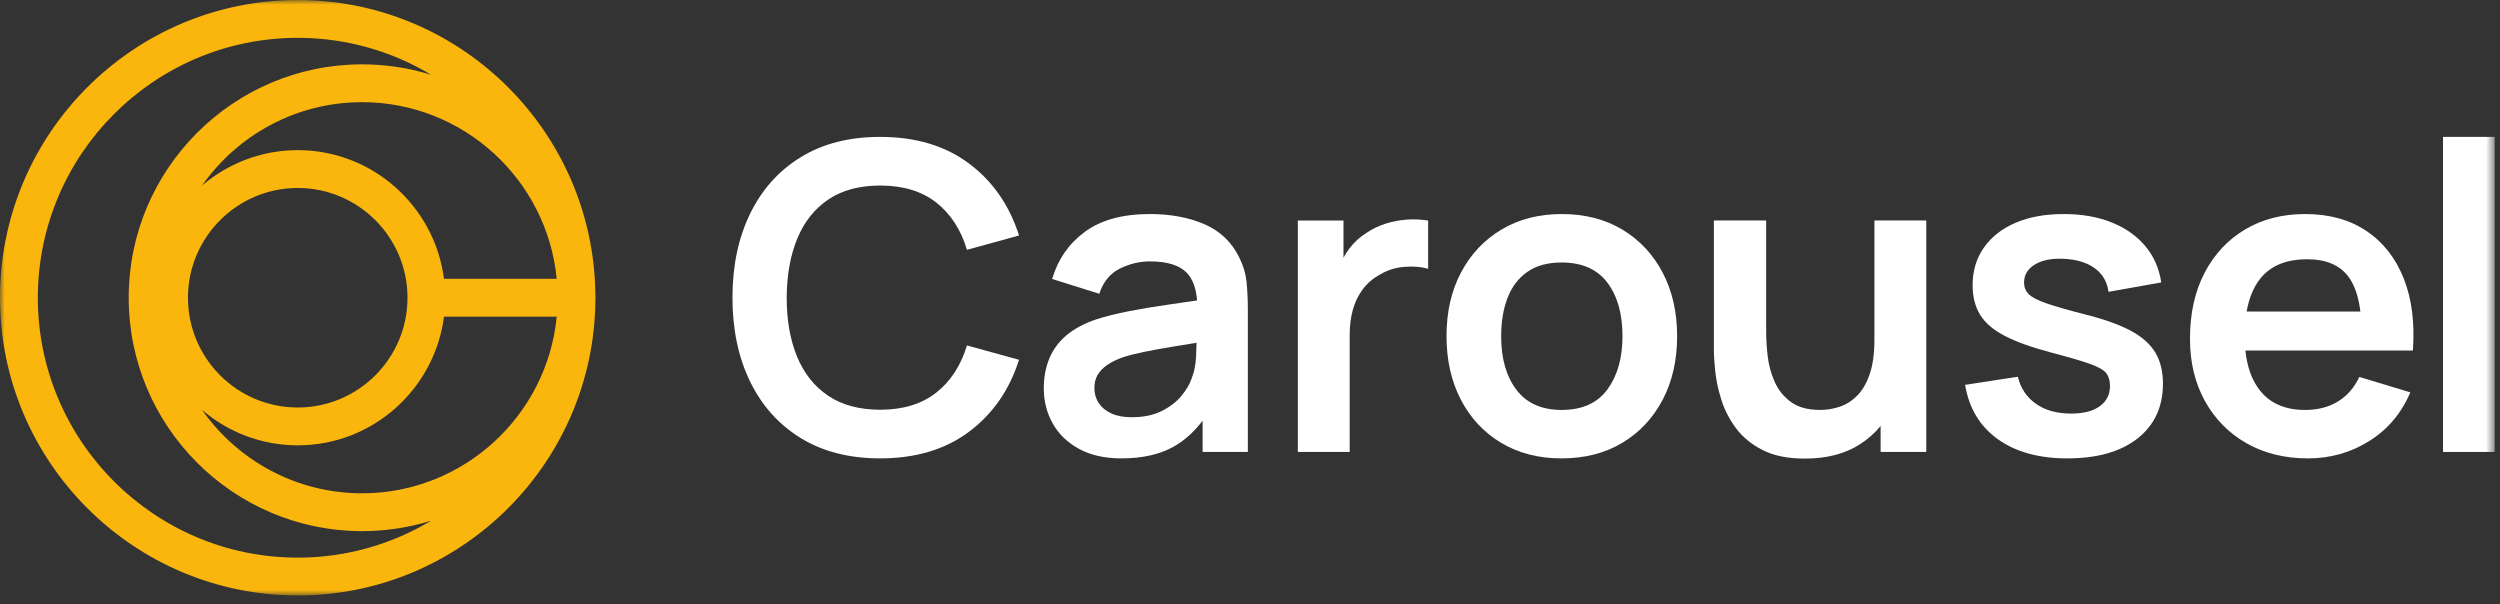
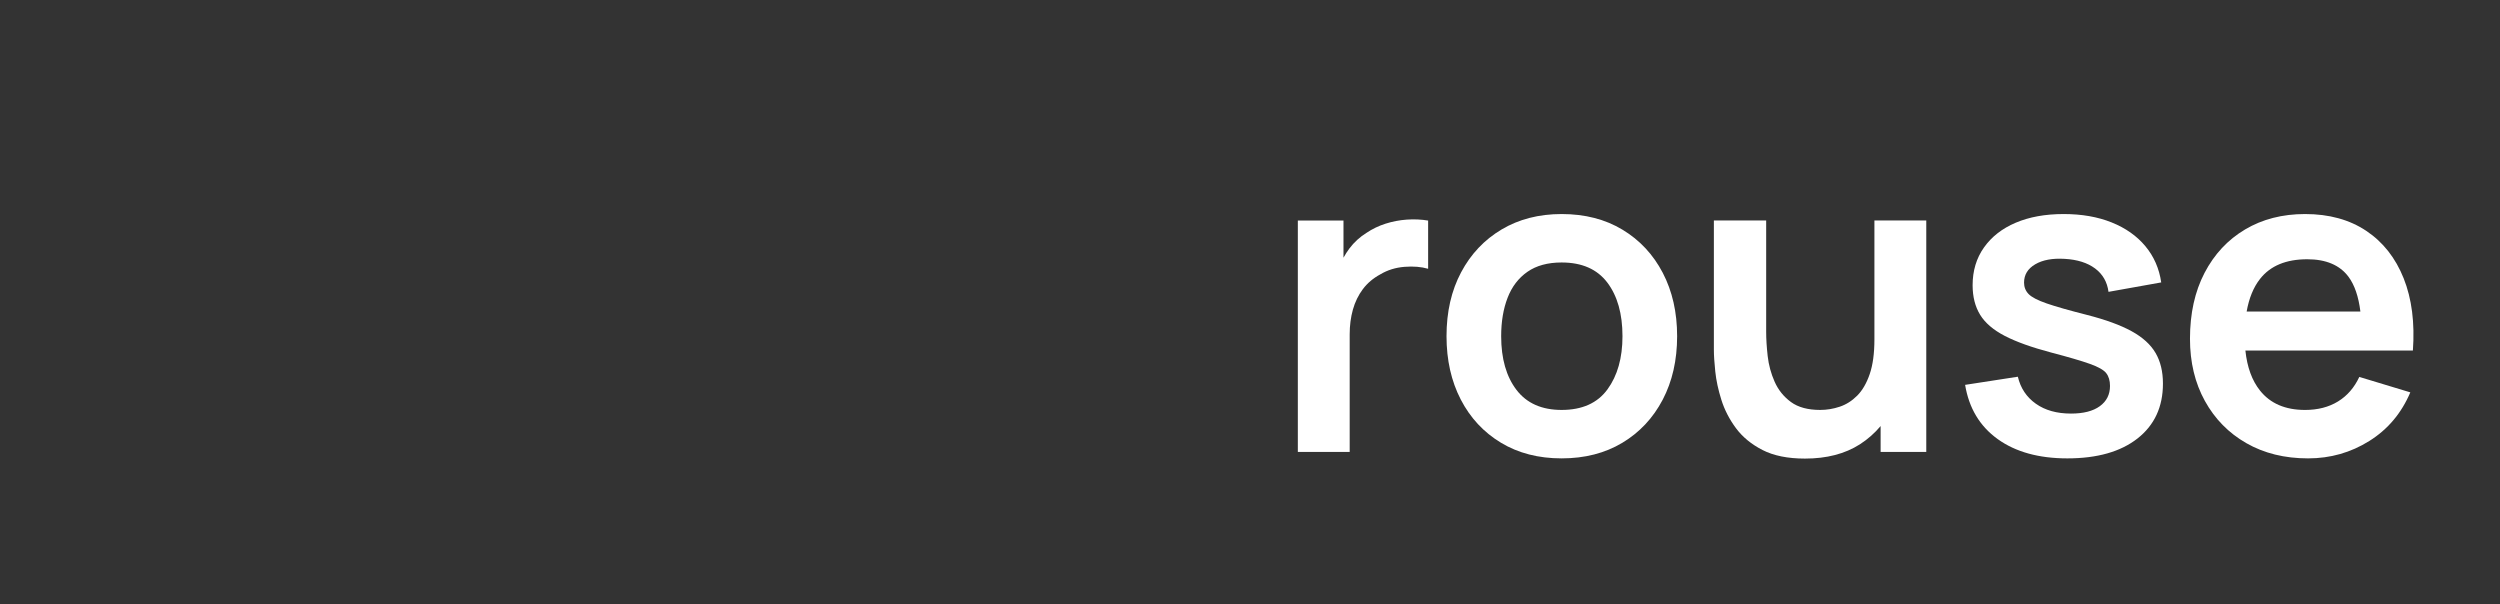
<svg xmlns="http://www.w3.org/2000/svg" xmlns:xlink="http://www.w3.org/1999/xlink" width="269px" height="65px" viewBox="0 0 269 65" version="1.1">
  <rect x="0" y="0" width="269" height="65" fill="#333333" stroke="none" />
  <title>Group 18</title>
  <defs>
-     <polygon id="path-1" points="0 64.072 268.427 64.072 268.427 0 0 0" />
-   </defs>
+     </defs>
  <g id="Page-1" stroke="none" stroke-width="1" fill="none" fill-rule="evenodd">
    <g id="Artboard" transform="translate(-170, -37)">
      <g id="Group-18" transform="translate(170, 37)">
-         <path d="M89.133,21.462 C90.617,20.463 92.474,19.964 94.704,19.964 C97.178,19.964 99.192,20.575 100.746,21.797 C102.299,23.019 103.398,24.715 104.043,26.883 L109.647,25.337 C108.617,22.094 106.826,19.514 104.275,17.601 C101.722,15.686 98.531,14.729 94.704,14.729 C91.382,14.729 88.537,15.455 86.171,16.908 C83.802,18.36 81.984,20.387 80.716,22.985 C79.447,25.583 78.814,28.597 78.814,32.025 C78.814,35.453 79.447,38.468 80.716,41.066 C81.984,43.664 83.802,45.691 86.171,47.143 C88.537,48.596 91.382,49.321 94.704,49.321 C98.531,49.321 101.722,48.364 104.275,46.45 C106.826,44.536 108.617,41.957 109.647,38.713 L104.043,37.168 C103.398,39.32 102.299,41.012 100.746,42.242 C99.192,43.473 97.178,44.087 94.704,44.087 C92.474,44.087 90.614,43.587 89.121,42.588 C87.63,41.589 86.513,40.186 85.766,38.378 C85.022,36.572 84.648,34.454 84.648,32.025 C84.662,29.596 85.043,27.479 85.79,25.671 C86.534,23.864 87.65,22.462 89.133,21.462" id="Fill-1" fill="#FFFFFF" />
-         <path d="M128.699,38.333 C128.66,39.247 128.494,40.059 128.203,40.766 C128.018,41.335 127.661,41.941 127.131,42.587 C126.6,43.233 125.889,43.779 124.997,44.225 C124.105,44.672 123.029,44.894 121.769,44.894 C120.892,44.894 120.158,44.755 119.566,44.479 C118.974,44.202 118.525,43.829 118.217,43.36 C117.909,42.891 117.756,42.35 117.756,41.734 C117.756,41.196 117.875,40.728 118.113,40.327 C118.352,39.928 118.693,39.574 119.14,39.267 C119.585,38.959 120.132,38.689 120.777,38.459 C121.438,38.244 122.199,38.048 123.061,37.871 C123.921,37.694 124.952,37.507 126.151,37.306 C126.915,37.179 127.788,37.038 128.746,36.885 C128.737,37.309 128.721,37.786 128.699,38.333 M133.323,27.666 C132.508,26.021 131.259,24.838 129.575,24.115 C127.892,23.392 125.943,23.031 123.729,23.031 C120.792,23.031 118.459,23.669 116.73,24.944 C115,26.222 113.827,27.912 113.212,30.019 L118.286,31.609 C118.701,30.334 119.431,29.435 120.477,28.912 C121.523,28.39 122.607,28.127 123.729,28.127 C125.589,28.127 126.912,28.535 127.696,29.35 C128.345,30.024 128.704,31.029 128.805,32.327 C127.808,32.476 126.83,32.617 125.885,32.751 C124.309,32.975 122.848,33.217 121.504,33.478 C120.158,33.739 118.986,34.031 117.987,34.354 C116.664,34.801 115.588,35.373 114.758,36.072 C113.928,36.771 113.313,37.603 112.913,38.562 C112.513,39.523 112.313,40.604 112.313,41.803 C112.313,43.172 112.632,44.425 113.271,45.562 C113.908,46.7 114.85,47.611 116.096,48.296 C117.341,48.979 118.863,49.321 120.662,49.321 C122.906,49.321 124.778,48.902 126.278,48.064 C127.431,47.42 128.471,46.482 129.402,45.269 L129.402,48.63 L134.268,48.63 L134.268,33.339 C134.268,32.263 134.222,31.268 134.13,30.353 C134.038,29.438 133.768,28.542 133.323,27.666" id="Fill-3" fill="#FFFFFF" />
        <path d="M151.385,23.629 C150.601,23.683 149.835,23.829 149.089,24.066 C148.344,24.306 147.663,24.632 147.048,25.047 C146.327,25.492 145.707,26.058 145.192,26.74 C144.958,27.054 144.75,27.385 144.559,27.728 L144.559,23.733 L139.647,23.733 L139.647,48.63 L145.226,48.63 L145.226,35.974 C145.226,35.021 145.343,34.134 145.572,33.311 C145.804,32.489 146.161,31.755 146.645,31.109 C147.13,30.464 147.756,29.934 148.524,29.519 C149.293,29.059 150.159,28.789 151.119,28.712 C152.079,28.636 152.929,28.705 153.667,28.92 L153.667,23.733 C152.929,23.61 152.168,23.576 151.385,23.629" id="Fill-5" fill="#FFFFFF" />
        <path d="M172.965,41.895 C171.888,43.371 170.244,44.109 168.03,44.109 C165.893,44.109 164.274,43.391 163.174,41.953 C162.076,40.515 161.526,38.59 161.526,36.176 C161.526,34.608 161.757,33.228 162.219,32.036 C162.679,30.845 163.391,29.915 164.351,29.247 C165.311,28.578 166.538,28.243 168.03,28.243 C170.214,28.243 171.85,28.961 172.942,30.398 C174.034,31.836 174.579,33.762 174.579,36.176 C174.579,38.513 174.041,40.418 172.965,41.895 M174.579,24.714 C172.719,23.591 170.536,23.031 168.03,23.031 C165.585,23.031 163.433,23.584 161.572,24.691 C159.713,25.798 158.258,27.335 157.214,29.303 C156.167,31.271 155.645,33.562 155.645,36.176 C155.645,38.744 156.156,41.015 157.179,42.991 C158.202,44.966 159.643,46.516 161.502,47.637 C163.363,48.76 165.54,49.321 168.03,49.321 C170.52,49.321 172.696,48.763 174.556,47.649 C176.417,46.535 177.865,44.99 178.904,43.014 C179.941,41.038 180.459,38.758 180.459,36.176 C180.459,33.609 179.945,31.336 178.916,29.361 C177.885,27.386 176.44,25.835 174.579,24.714" id="Fill-7" fill="#FFFFFF" />
        <path d="M201.687,36.522 C201.687,38.029 201.517,39.274 201.179,40.258 C200.841,41.242 200.392,42.014 199.83,42.576 C199.269,43.137 198.643,43.532 197.951,43.763 C197.258,43.995 196.559,44.109 195.852,44.109 C194.53,44.109 193.48,43.825 192.704,43.255 C191.928,42.687 191.343,41.96 190.951,41.077 C190.56,40.192 190.309,39.27 190.202,38.309 C190.094,37.348 190.04,36.484 190.04,35.714 L190.04,23.722 L184.413,23.722 L184.413,37.628 C184.413,38.229 184.462,39.008 184.563,39.969 C184.663,40.93 184.882,41.95 185.22,43.025 C185.559,44.101 186.082,45.117 186.788,46.07 C187.496,47.023 188.449,47.807 189.648,48.422 C190.847,49.037 192.37,49.344 194.214,49.344 C196.552,49.344 198.52,48.833 200.119,47.811 C200.98,47.26 201.719,46.599 202.355,45.844 L202.355,48.629 L207.267,48.629 L207.267,23.722 L201.687,23.722 L201.687,36.522 Z" id="Fill-9" fill="#FFFFFF" />
        <path d="M229.354,35.635 C228.163,34.982 226.575,34.402 224.592,33.893 C222.654,33.401 221.198,32.987 220.221,32.649 C219.244,32.31 218.596,31.972 218.272,31.633 C217.949,31.296 217.788,30.888 217.788,30.411 C217.788,29.566 218.188,28.907 218.988,28.44 C219.787,27.97 220.839,27.775 222.147,27.852 C223.515,27.928 224.611,28.274 225.434,28.889 C226.256,29.504 226.736,30.342 226.875,31.403 L232.547,30.388 C232.332,28.897 231.764,27.597 230.842,26.49 C229.919,25.383 228.708,24.531 227.209,23.931 C225.71,23.33 223.992,23.031 222.055,23.031 C220.072,23.031 218.349,23.343 216.889,23.965 C215.427,24.587 214.29,25.476 213.476,26.629 C212.66,27.782 212.253,29.134 212.253,30.688 C212.253,31.933 212.522,32.994 213.06,33.869 C213.599,34.747 214.482,35.504 215.712,36.142 C216.943,36.781 218.603,37.375 220.694,37.929 C222.569,38.421 223.961,38.828 224.869,39.152 C225.775,39.475 226.364,39.809 226.632,40.155 C226.901,40.5 227.036,40.958 227.036,41.527 C227.036,42.449 226.671,43.175 225.94,43.706 C225.21,44.237 224.176,44.501 222.839,44.501 C221.316,44.501 220.056,44.149 219.057,43.441 C218.057,42.735 217.412,41.765 217.12,40.535 L211.446,41.411 C211.861,43.918 213.029,45.863 214.951,47.246 C216.874,48.629 219.372,49.322 222.447,49.322 C225.66,49.322 228.177,48.607 230,47.177 C231.821,45.747 232.733,43.78 232.733,41.273 C232.733,39.982 232.467,38.882 231.937,37.976 C231.406,37.068 230.545,36.288 229.354,35.635" id="Fill-11" fill="#FFFFFF" />
        <path d="M241.739,33.524 C241.993,32.085 242.473,30.91 243.183,30.007 C244.29,28.599 245.981,27.896 248.257,27.896 C250.271,27.896 251.747,28.519 252.685,29.764 C253.35,30.648 253.779,31.906 253.979,33.524 L241.739,33.524 Z M254.611,24.841 C252.804,23.634 250.61,23.031 248.026,23.031 C245.582,23.031 243.429,23.585 241.569,24.691 C239.709,25.797 238.255,27.355 237.21,29.361 C236.164,31.368 235.642,33.732 235.642,36.453 C235.642,38.974 236.176,41.204 237.245,43.14 C238.313,45.078 239.801,46.592 241.707,47.684 C243.614,48.775 245.827,49.322 248.349,49.322 C250.748,49.322 252.942,48.699 254.933,47.453 C256.925,46.208 258.396,44.462 259.35,42.218 L253.862,40.557 C253.322,41.711 252.558,42.591 251.566,43.199 C250.575,43.806 249.395,44.11 248.026,44.11 C245.904,44.11 244.29,43.418 243.183,42.033 C242.315,40.948 241.792,39.506 241.605,37.721 L259.627,37.721 C259.842,34.738 259.511,32.147 258.635,29.949 C257.759,27.752 256.417,26.048 254.611,24.841 L254.611,24.841 Z" id="Fill-13" fill="#FFFFFF" />
        <mask id="mask-2" fill="white">
          <use xlink:href="#path-1" />
        </mask>
        <g id="Clip-16" />
        <polygon id="Fill-15" fill="#FFFFFF" mask="url(#mask-2)" points="262.868 48.63 268.427 48.63 268.427 14.729 262.868 14.729" />
        <path d="M4.071,32.036 C4.071,16.616 16.616,4.071 32.036,4.071 C37.28,4.071 42.19,5.524 46.389,8.046 C44.04,7.317 41.545,6.924 38.96,6.924 C25.113,6.924 13.847,18.189 13.847,32.036 C13.847,45.884 25.113,57.149 38.96,57.149 C41.545,57.149 44.04,56.756 46.389,56.027 C42.19,58.548 37.28,60.002 32.036,60.002 C16.616,60.002 4.071,47.457 4.071,32.036 M32.036,47.918 C40.103,47.918 46.768,41.869 47.773,34.072 L59.902,34.072 C58.874,44.723 49.876,53.079 38.96,53.079 C31.844,53.079 25.547,49.524 21.737,44.102 C24.512,46.475 28.106,47.918 32.036,47.918 M43.847,32.036 C43.847,38.55 38.549,43.848 32.036,43.848 C25.523,43.848 20.225,38.55 20.225,32.036 C20.225,25.523 25.523,20.225 32.036,20.225 C38.549,20.225 43.847,25.523 43.847,32.036 M59.902,30.001 L47.773,30.001 C46.768,22.204 40.103,16.155 32.036,16.155 C28.106,16.155 24.512,17.598 21.737,19.971 C25.547,14.548 31.844,10.994 38.96,10.994 C49.876,10.994 58.874,19.35 59.902,30.001 M64.072,32.036 C64.072,31.603 64.061,31.174 64.04,30.746 C63.359,13.678 49.269,0 32.036,0 C14.371,0 0,14.371 0,32.036 C0,49.701 14.371,64.072 32.036,64.072 C49.269,64.072 63.359,50.395 64.04,33.327 C64.061,32.899 64.072,32.47 64.072,32.036" id="Fill-17" fill="#FAB60D" mask="url(#mask-2)" />
      </g>
    </g>
  </g>
</svg>